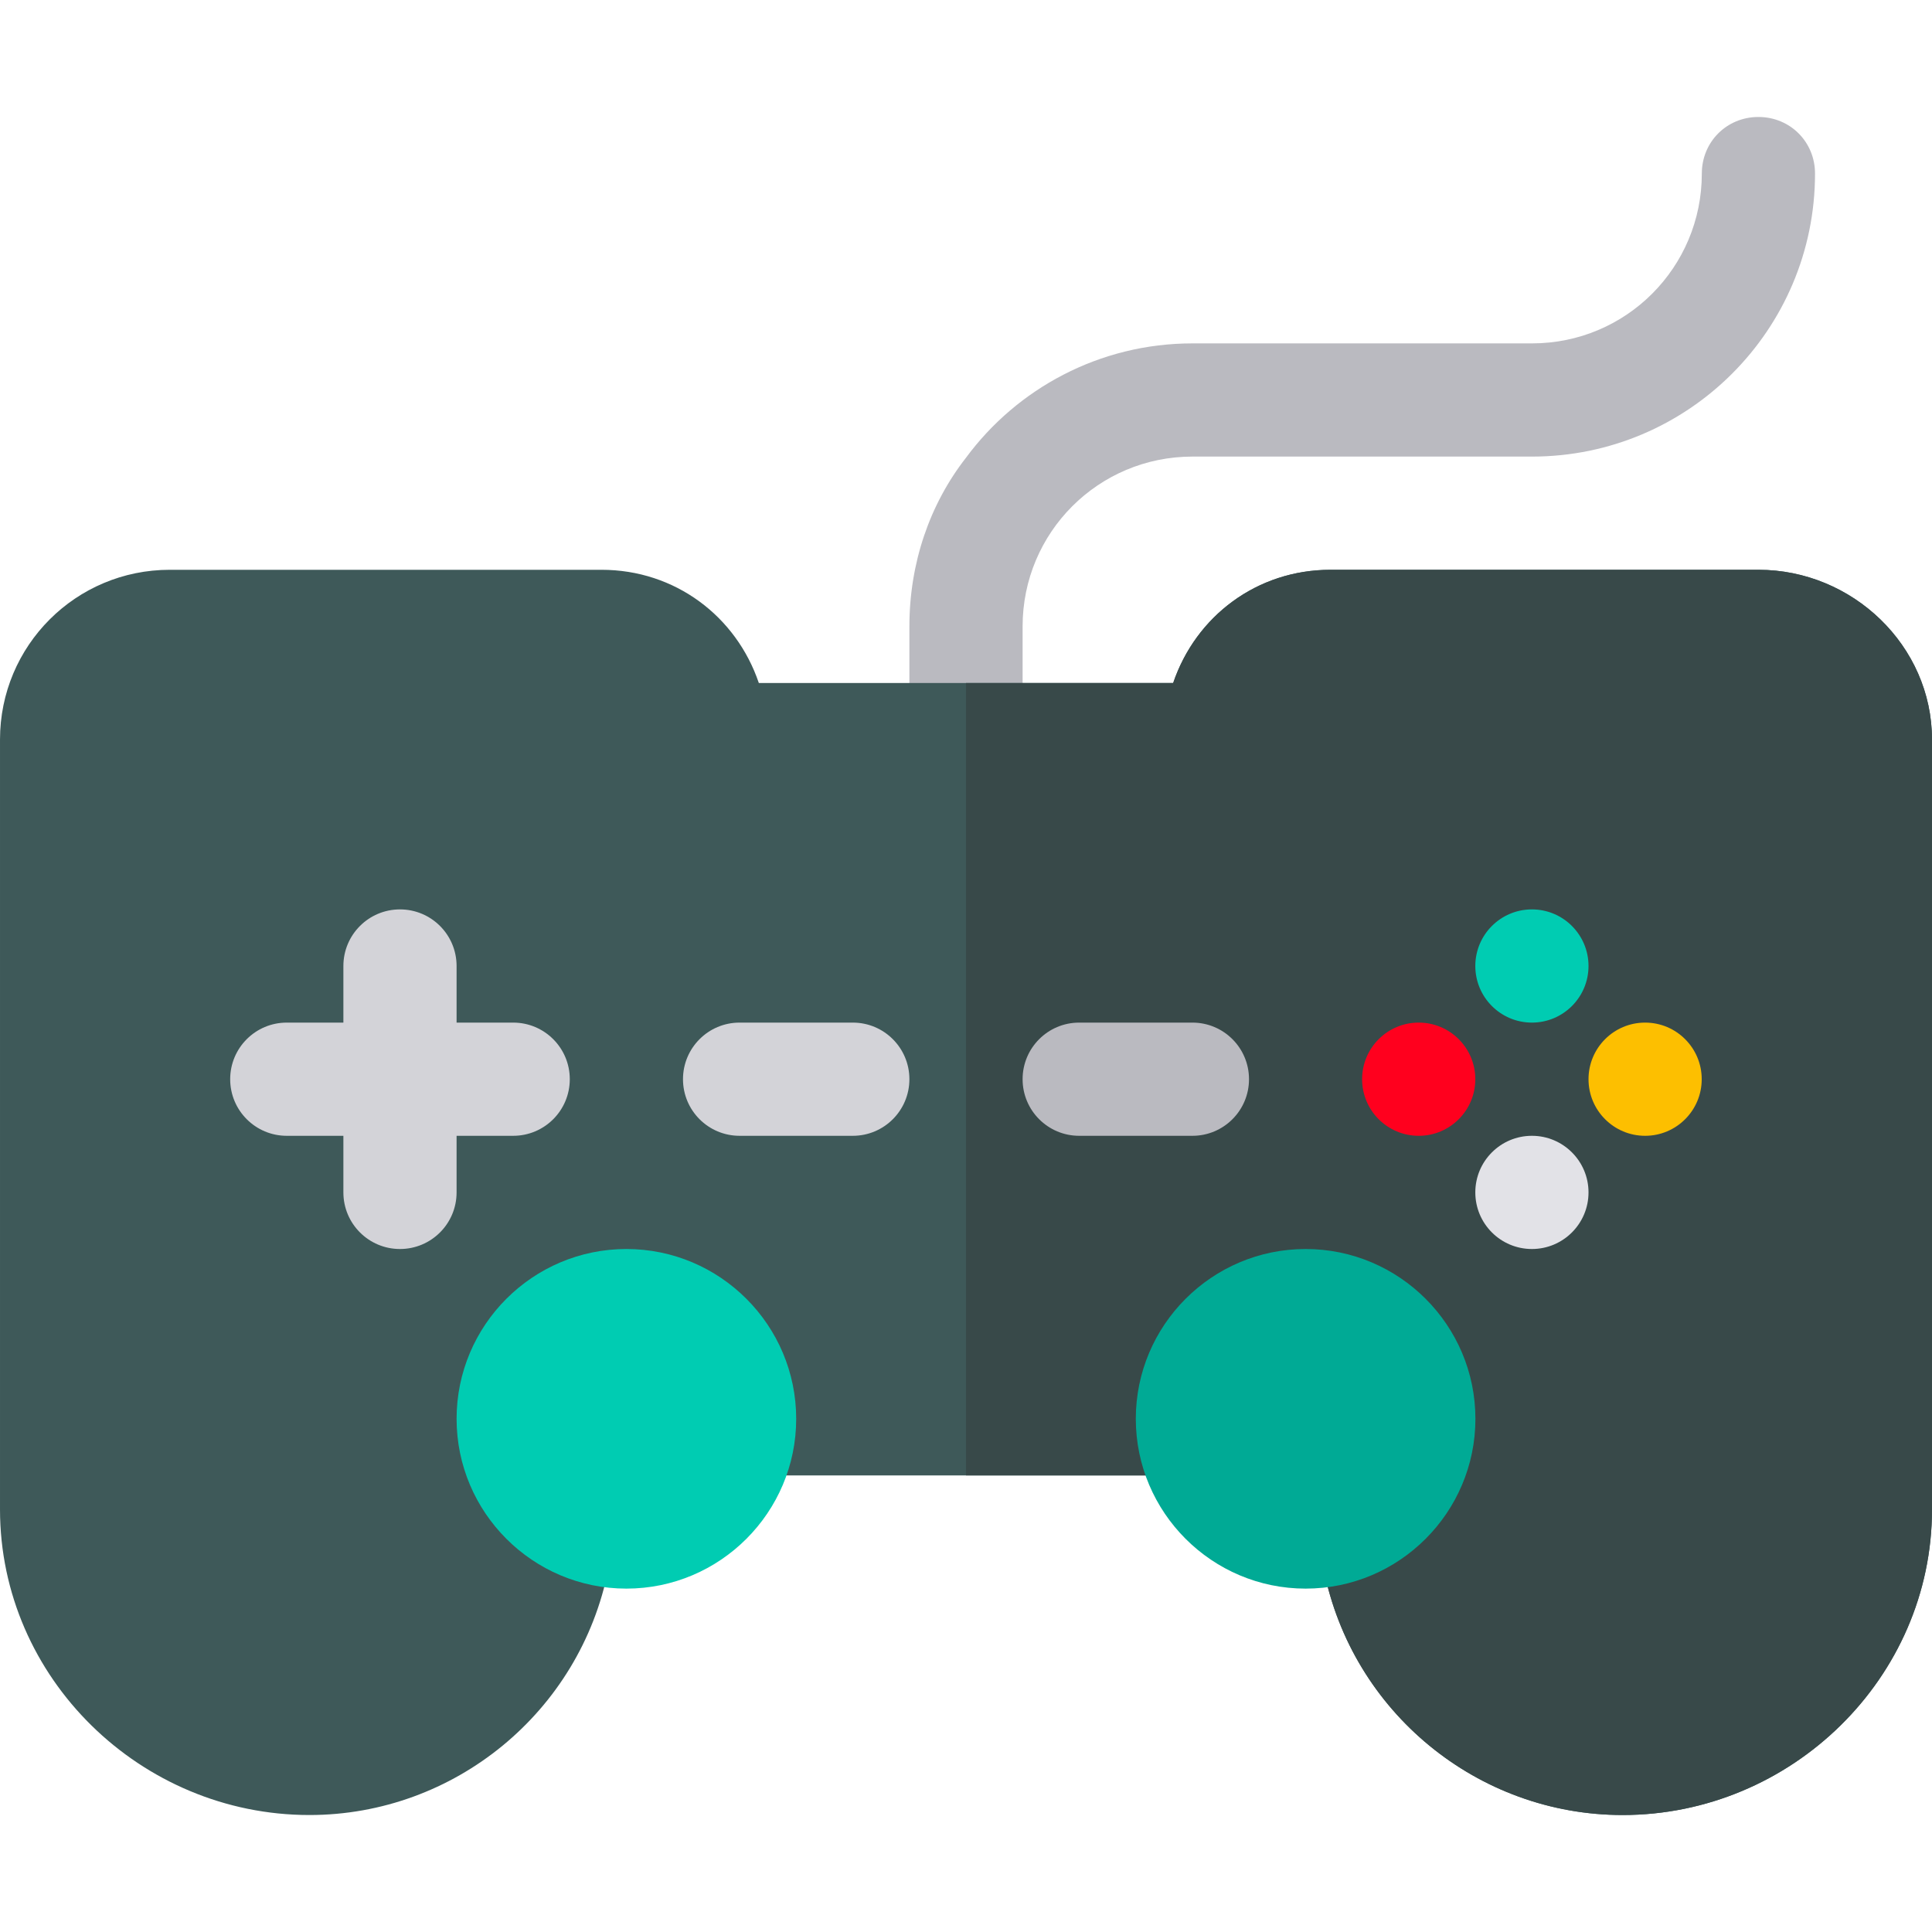
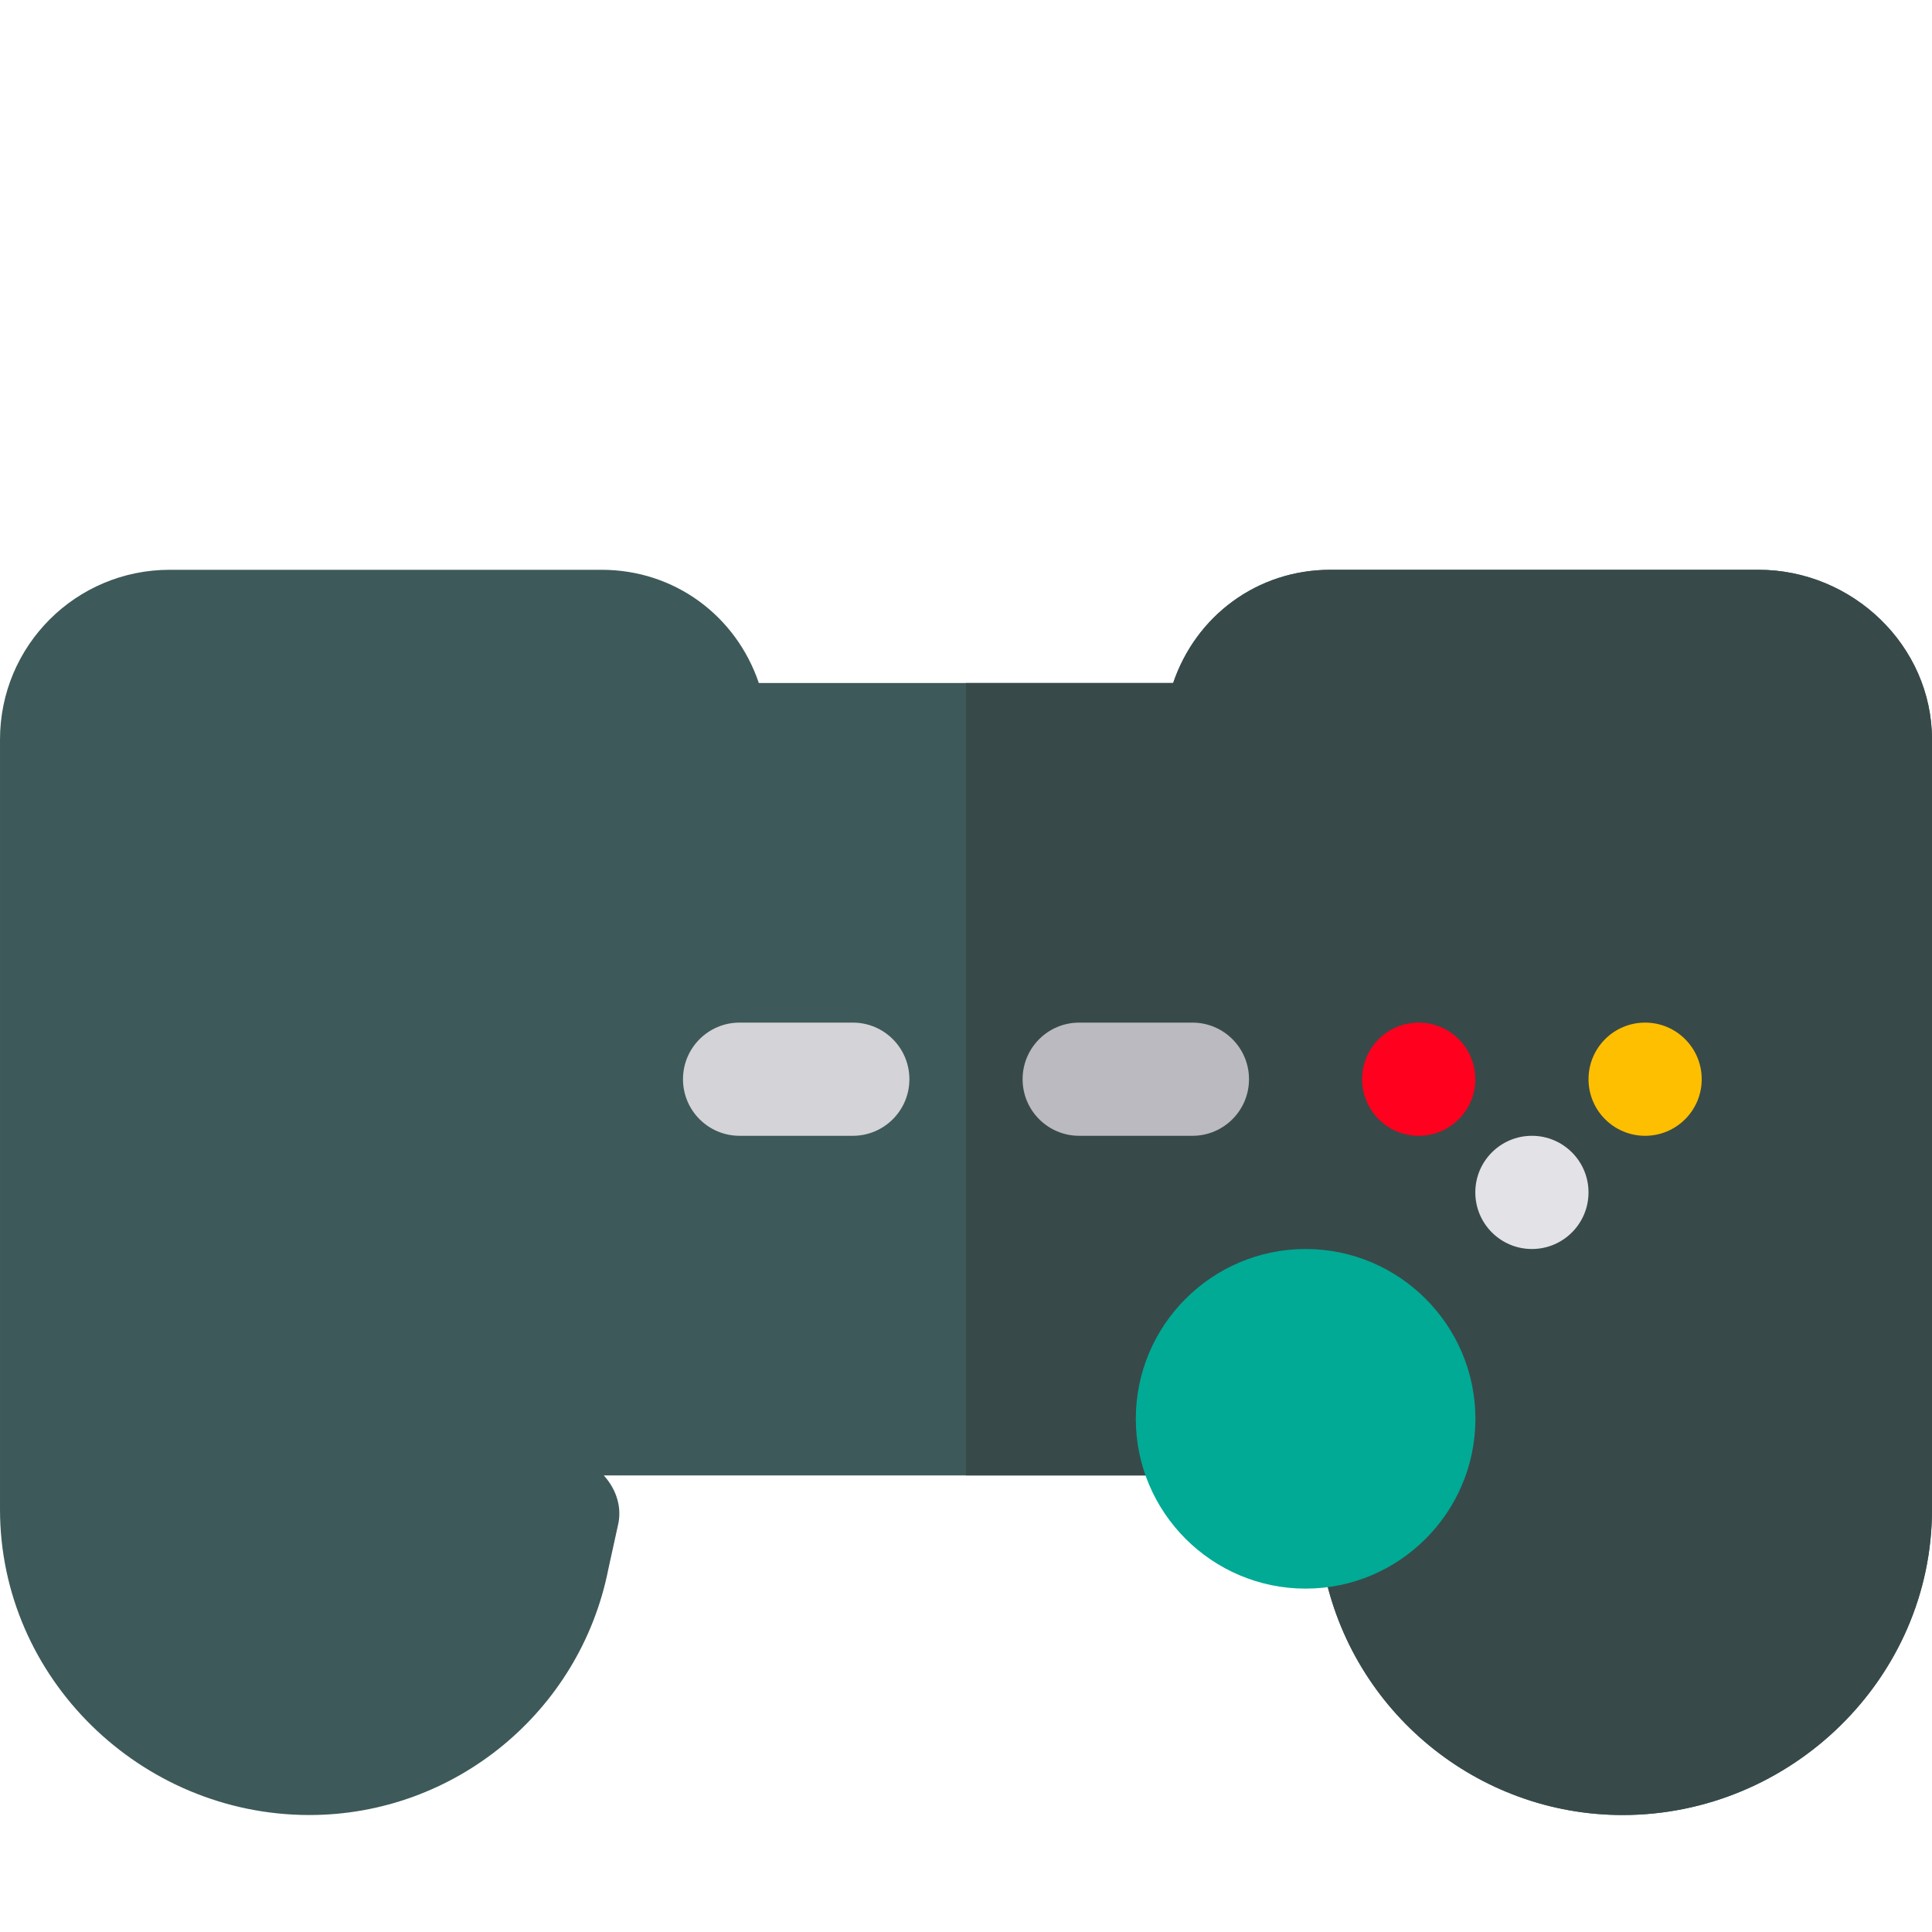
<svg xmlns="http://www.w3.org/2000/svg" height="512pt" viewBox="0 -31 512 512" width="512pt">
-   <path d="m481 15c0 41.398-33.602 75-75 75h-90c-24.902 0-45 20.098-45 45v30c0 8.398-6.598 15-15 15s-15-6.602-15-15v-30c0-16.801 5.398-32.402 15-44.699 13.5-18.301 35.398-30.301 60-30.301h90c24.902 0 45-20.102 45-45 0-8.402 6.598-15 15-15s15 6.598 15 15zm0 0" fill="#babac0" />
  <path d="m466 120h-113.402c-19.496 0-35.695 12.301-41.699 30h-109.801c-6-17.699-22.199-30-41.699-30h-114.398c-24.902 0-45 20.098-45 45v204c0 44.699 37.301 81 82 81 38.398 0 71.699-27.301 79.199-65.102l2.699-12.297c.902-4.801-.898-9.301-3.898-12.602h196.5c-5.699 3-9 9.301-7.5 15.898l1.801 9c7.5 37.801 40.801 65.102 79.199 65.102 44.699 0 82-36.301 82-81v-204c0-24.902-21.098-45-46-45zm0 0" fill="#3e5959" />
  <path d="m512 165v204c0 44.699-37.301 81-82 81-38.398 0-71.699-27.301-79.199-65.102l-1.801-9c-1.5-6.598 1.801-12.898 7.5-15.898h-100.5v-210h54.902c6-17.699 22.199-30 41.699-30h113.398c24.902 0 46 20.098 46 45zm0 0" fill="#384949" />
-   <path d="m166 390c-24.812 0-45-20.188-45-45s20.188-45 45-45 45 20.188 45 45-20.188 45-45 45zm0 0" fill="#00ccb2" />
  <path d="m346 390c-24.812 0-45-20.188-45-45s20.188-45 45-45 45 20.188 45 45-20.188 45-45 45zm0 0" fill="#00aa95" />
  <path d="m226 270h-30c-8.289 0-15-6.711-15-15s6.711-15 15-15h30c8.289 0 15 6.711 15 15s-6.711 15-15 15zm0 0" fill="#d3d3d8" />
  <path d="m316 270h-30c-8.289 0-15-6.711-15-15s6.711-15 15-15h30c8.289 0 15 6.711 15 15s-6.711 15-15 15zm0 0" fill="#babac0" />
-   <path d="m136 240h-15v-15c0-8.289-6.711-15-15-15s-15 6.711-15 15v15h-15c-8.289 0-15 6.711-15 15s6.711 15 15 15h15v15c0 8.289 6.711 15 15 15s15-6.711 15-15v-15h15c8.289 0 15-6.711 15-15s-6.711-15-15-15zm0 0" fill="#d3d3d8" />
-   <path d="m420.973 225c0 8.285-6.719 15-15 15-8.285 0-15-6.715-15-15s6.715-15 15-15c8.281 0 15 6.715 15 15zm0 0" fill="#00ccb2" />
  <path d="m390.973 255c0 8.285-6.719 15-15 15-8.285 0-15-6.715-15-15s6.715-15 15-15c8.281 0 15 6.715 15 15zm0 0" fill="#ff001e" />
  <path d="m420.973 285c0 8.285-6.719 15-15 15-8.285 0-15-6.715-15-15s6.715-15 15-15c8.281 0 15 6.715 15 15zm0 0" fill="#e2e2e7" />
  <path d="m450.973 255c0 8.285-6.719 15-15 15-8.285 0-15-6.715-15-15s6.715-15 15-15c8.281 0 15 6.715 15 15zm0 0" fill="#fdbf00" />
</svg>